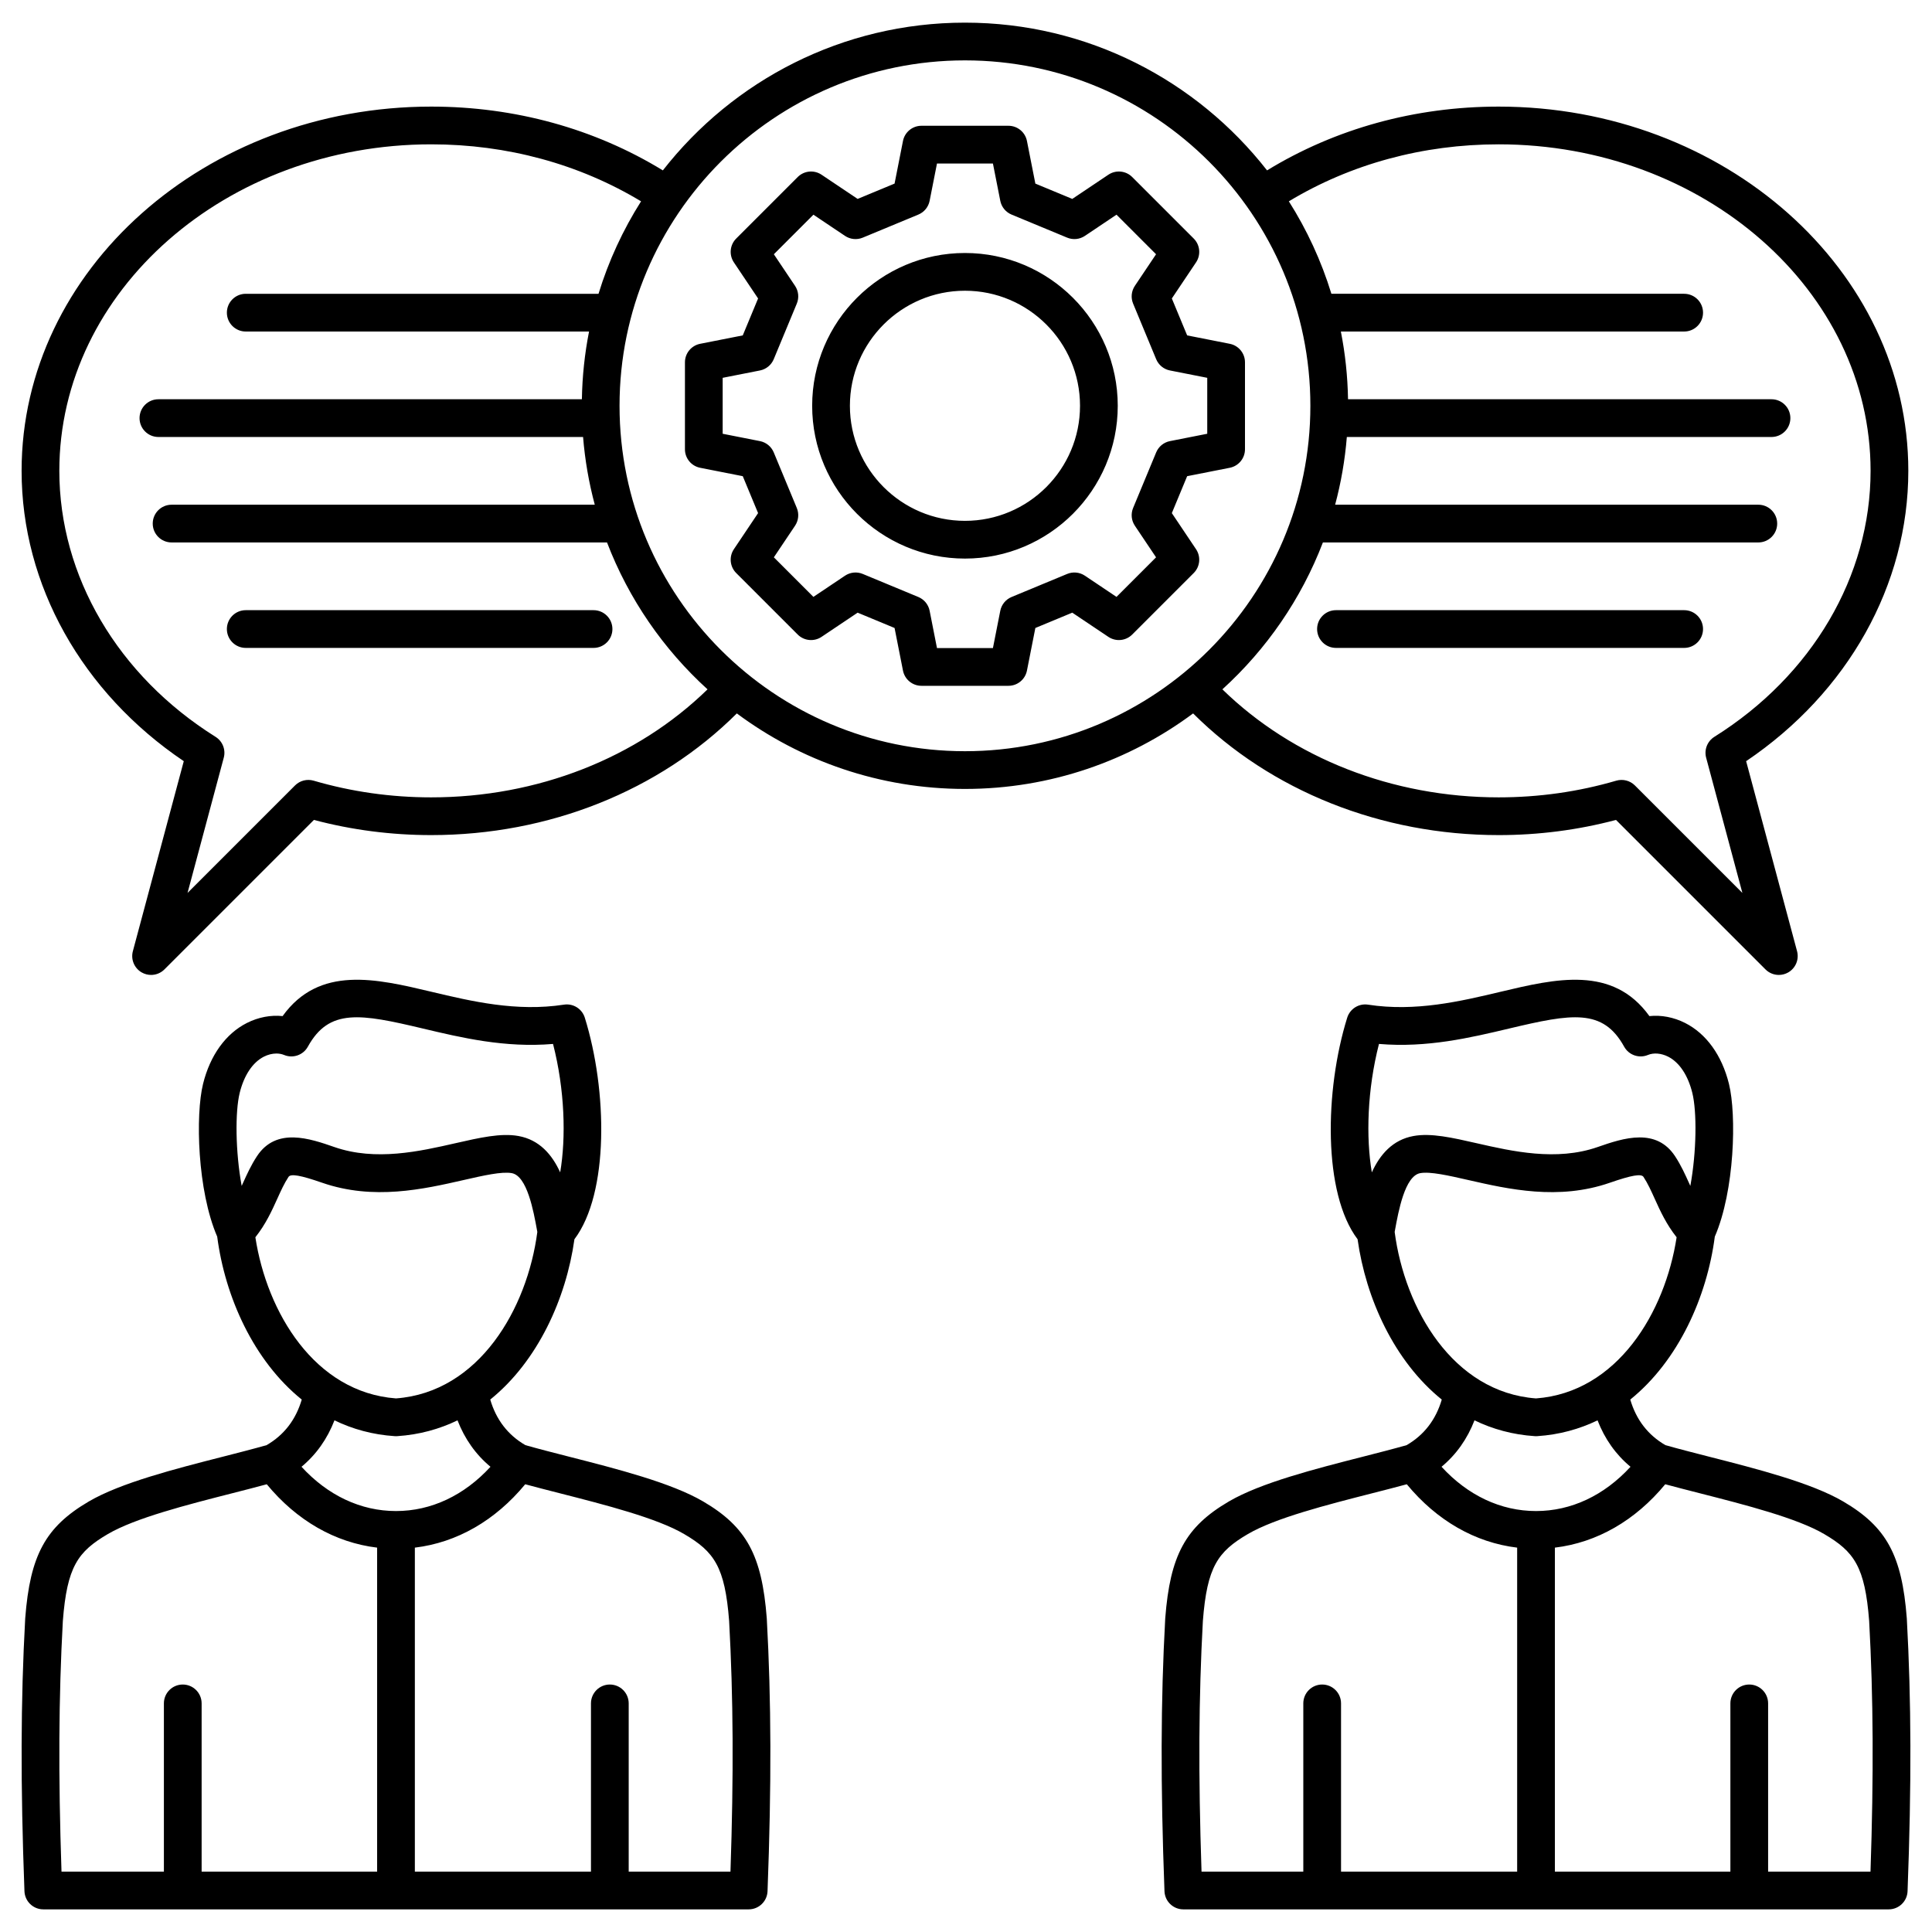
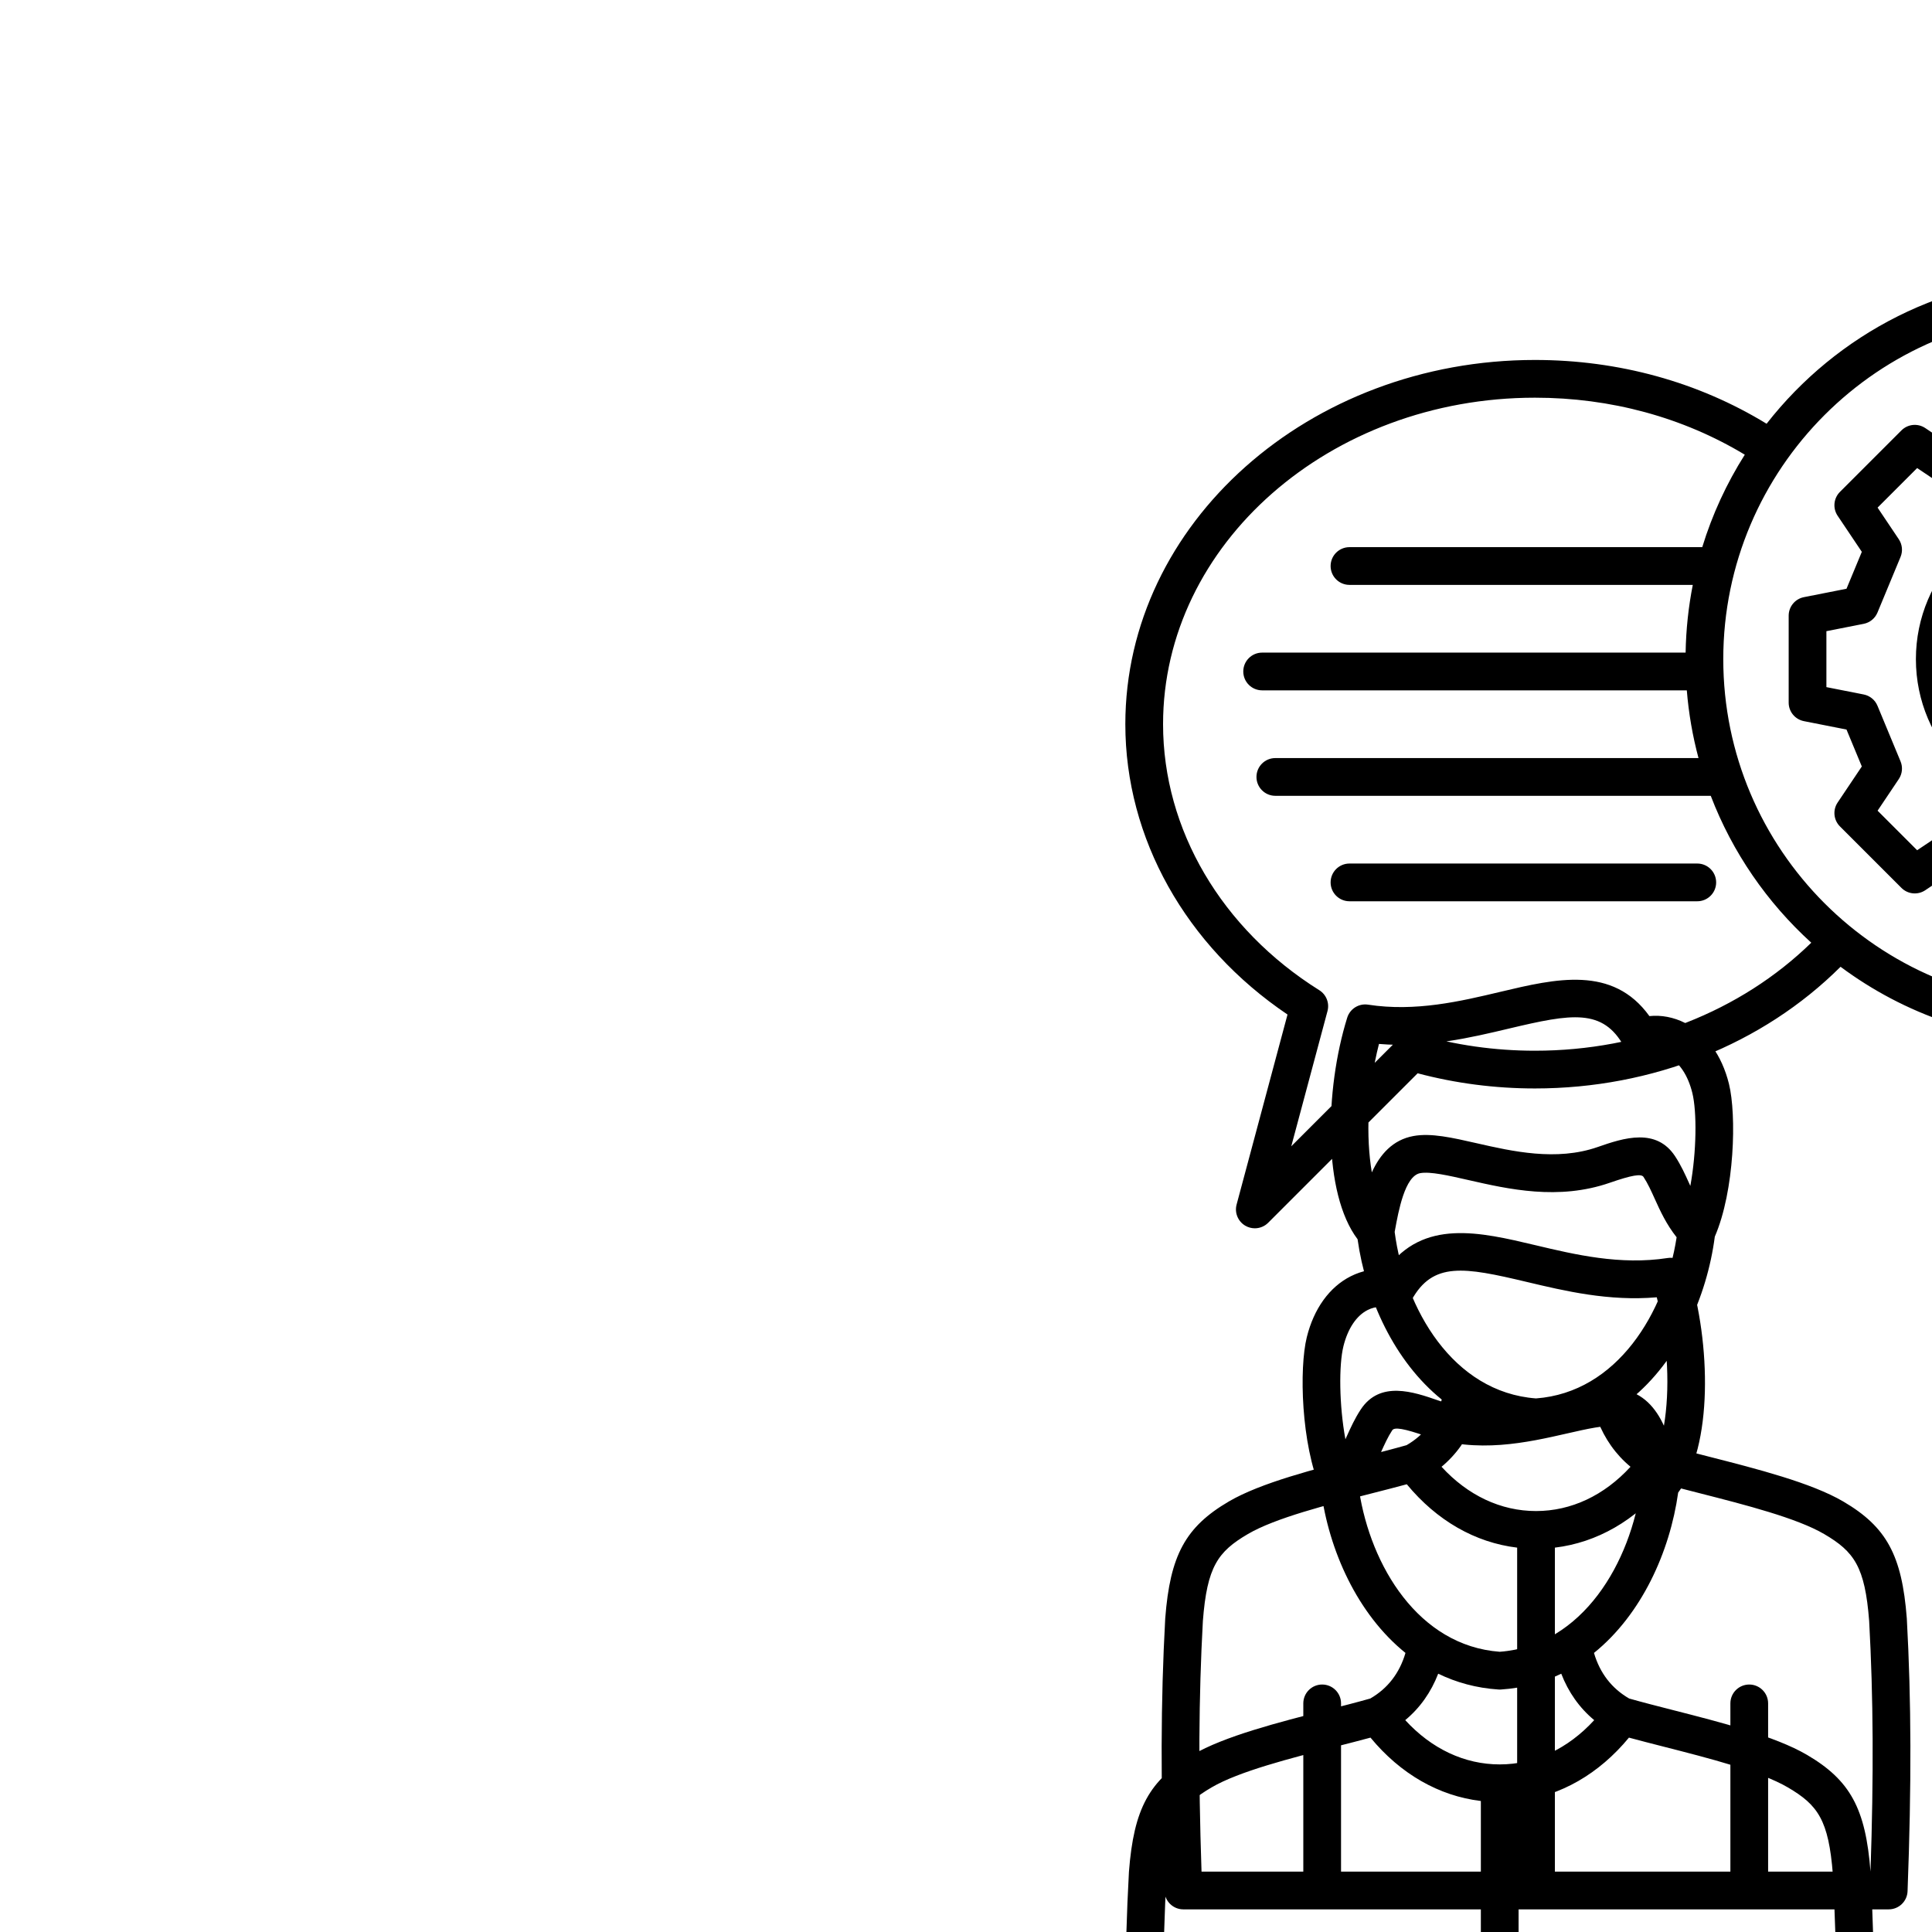
<svg xmlns="http://www.w3.org/2000/svg" id="Layer_1" height="512" viewBox="0 0 512 512" width="512" data-name="Layer 1">
-   <path d="m505.328 428.965c-.002-.036-.004-.072-.007-.107-1.284-16.704-5.375-24.224-16.837-30.943-8.461-4.961-22.865-8.638-35.573-11.882-4.172-1.066-8.108-2.074-11.55-3.052-4.627-2.678-7.754-6.729-9.322-12.08 12.787-10.319 20.328-27.252 22.402-43.178 5.276-12.198 5.785-32.261 3.752-40.479-1.873-7.575-6.005-13.312-11.634-16.152-3.032-1.529-6.318-2.143-9.448-1.816-9.725-13.504-24.83-9.915-39.471-6.437-10.55 2.506-22.508 5.347-35.081 3.406-2.45-.382-4.801 1.093-5.537 3.456-5.977 19.206-6.472 46.498 2.751 58.714 2.2 15.723 9.707 32.316 22.309 42.486-1.568 5.351-4.695 9.403-9.321 12.08-3.442.978-7.378 1.986-11.551 3.052-12.708 3.244-27.11 6.921-35.572 11.882-11.462 6.72-15.554 14.239-16.837 30.943-.002.036-.005.072-.007.107-1.198 21.753-1.258 44.027-.195 72.224.101 2.686 2.308 4.812 4.996 4.812h186.932c2.688 0 4.895-2.126 4.996-4.812 1.063-28.201 1.003-50.476-.195-72.224zm-139.886-152.312c12.742 1.082 24.241-1.647 34.51-4.086 16.602-3.943 24.833-5.387 30.464 4.811 1.232 2.23 3.944 3.178 6.295 2.2 1.535-.639 3.532-.472 5.342.44 2.986 1.507 5.27 4.925 6.432 9.625 1.22 4.935 1.146 15.539-.53 24.636-.103-.227-.206-.454-.309-.683-1.073-2.374-2.183-4.83-3.757-7.216-2.468-3.738-5.822-4.951-9.364-4.951-3.793 0-7.803 1.392-11.168 2.559-10.918 3.79-22.631 1.12-32.042-1.025-6.468-1.475-12.051-2.751-16.707-1.911-5.565 1.001-8.919 4.951-11.061 9.634-1.573-9.276-1.232-21.859 1.894-34.032zm4.16 49.827.086-.472c.915-5.026 2.617-14.382 6.69-15.114 2.646-.475 7.538.638 12.714 1.819 10.656 2.43 23.917 5.453 37.543.723 5.738-1.99 8.319-2.438 8.908-1.546 1.136 1.721 2.037 3.715 2.991 5.825 1.433 3.173 3.042 6.703 5.789 10.173-3.048 19.895-15.712 41.105-37.263 42.706-22.06-1.639-34.805-23.824-37.458-44.114zm21.154 49.925c4.798 2.32 10.122 3.809 15.981 4.189.108.007.216.011.324.011s.216-.004.324-.011c5.859-.38 11.183-1.869 15.982-4.189 1.895 4.902 4.823 9.063 8.735 12.306-6.971 7.604-15.71 11.733-25.039 11.733s-18.068-4.129-25.04-11.733c3.912-3.243 6.839-7.403 8.734-12.305zm-71.98 53.163c1.111-14.37 3.955-18.357 11.92-23.027 7.244-4.248 20.921-7.739 32.988-10.82 3.206-.818 6.275-1.604 9.13-2.377 7.947 9.626 18.109 15.454 29.247 16.795v85.861h-46.671v-44.584c0-2.762-2.239-5-5-5s-5 2.238-5 5v44.584h-26.971c-.867-25.601-.752-46.265.356-66.432zm176.927 66.432h-27.133v-44.584c0-2.762-2.239-5-5-5s-5 2.238-5 5v44.584h-46.508v-85.861c11.137-1.341 21.299-7.169 29.246-16.795 2.854.773 5.924 1.559 9.129 2.377 12.067 3.081 25.744 6.572 32.989 10.82 7.965 4.67 10.809 8.658 11.92 23.03 1.109 20.162 1.224 40.824.356 66.429zm-292.501-67.143c-1.284-16.705-5.375-24.224-16.837-30.943-8.461-4.961-22.864-8.638-35.572-11.882-4.173-1.066-8.109-2.074-11.551-3.052-4.627-2.677-7.753-6.729-9.321-12.08 12.602-10.17 20.108-26.763 22.309-42.486 9.224-12.217 8.729-39.508 2.751-58.714-.735-2.364-3.083-3.838-5.537-3.456-12.573 1.939-24.531-.899-35.081-3.406-14.64-3.478-29.746-7.066-39.471 6.437-3.13-.326-6.417.288-9.448 1.816-5.629 2.841-9.762 8.577-11.634 16.152-2.032 8.218-1.524 28.279 3.751 40.478 2.074 15.927 9.615 32.86 22.403 43.179-1.568 5.352-4.695 9.403-9.321 12.08-3.442.978-7.378 1.986-11.551 3.052-12.708 3.244-27.11 6.921-35.572 11.882-11.462 6.72-15.553 14.239-16.837 30.943-.002.035-.005.071-.007.107-1.198 21.748-1.258 44.022-.196 72.224.102 2.686 2.309 4.812 4.997 4.812h186.931c2.688 0 4.895-2.126 4.997-4.812 1.062-28.196 1.002-50.471-.196-72.224-.002-.036-.004-.071-.007-.107zm-139.685-139.213c1.163-4.7 3.446-8.118 6.432-9.625 1.082-.545 2.229-.824 3.306-.824.726 0 1.418.127 2.037.384 2.351.978 5.063.03 6.295-2.2 5.632-10.199 13.862-8.756 30.464-4.811 10.271 2.44 21.768 5.169 34.51 4.086 3.125 12.174 3.467 24.756 1.894 34.032-2.142-4.683-5.495-8.634-11.061-9.634-4.654-.838-10.238.438-16.707 1.911-9.41 2.146-21.121 4.815-32.042 1.025-6.508-2.259-15.421-5.349-20.533 2.394-1.573 2.385-2.683 4.84-3.756 7.215-.103.229-.206.456-.309.683-1.676-9.097-1.75-19.701-.53-24.636zm4.162 38.245c2.748-3.47 4.356-7.001 5.79-10.174.954-2.11 1.854-4.104 2.989-5.823.588-.896 3.17-.447 8.908 1.545 13.628 4.729 26.888 1.705 37.543-.723 5.177-1.181 10.064-2.297 12.714-1.819 4.073.732 5.776 10.088 6.69 15.114l.086.472c-2.654 20.289-15.399 42.475-37.458 44.114-21.551-1.601-34.216-22.811-37.264-42.706zm20.958 48.517c4.799 2.32 10.123 3.81 15.982 4.189.108.007.216.011.324.011s.216-.004.324-.011c5.859-.38 11.183-1.869 15.981-4.189 1.896 4.902 4.823 9.062 8.734 12.305-6.972 7.604-15.71 11.733-25.04 11.733s-18.067-4.129-25.039-11.733c3.912-3.243 6.839-7.403 8.735-12.306zm-71.98 53.164c1.111-14.37 3.956-18.358 11.92-23.028 7.244-4.248 20.921-7.739 32.988-10.82 3.206-.818 6.275-1.604 9.13-2.377 7.948 9.626 18.109 15.454 29.246 16.795v85.861h-46.507v-44.584c0-2.762-2.239-5-5-5s-5 2.238-5 5v44.584h-27.134c-.867-25.604-.752-46.269.356-66.431zm176.927 66.431h-26.971v-44.584c0-2.762-2.239-5-5-5s-5 2.238-5 5v44.584h-46.671v-85.861c11.138-1.341 21.3-7.169 29.247-16.795 2.854.773 5.924 1.559 9.13 2.377 12.067 3.081 25.744 6.572 32.988 10.82 7.965 4.669 10.809 8.658 11.92 23.028 1.108 20.167 1.224 40.83.356 66.431zm203.583-274.691c10.587 0 21.032-1.353 31.091-4.021l39.614 39.614c.963.964 2.243 1.465 3.537 1.465.856 0 1.718-.22 2.499-.67 1.96-1.132 2.915-3.438 2.33-5.624l-13.493-50.354c26.984-18.211 42.979-46.718 42.979-76.94 0-53.227-48.698-96.53-108.557-96.53-22.17 0-43.286 5.835-61.386 16.904-18.599-23.814-47.569-39.153-80.058-39.153s-61.459 15.339-80.058 39.153c-18.099-11.069-39.216-16.904-61.386-16.904-59.857-.001-108.555 43.303-108.555 96.529 0 30.223 15.995 58.729 42.979 76.94l-13.492 50.354c-.585 2.186.37 4.492 2.33 5.624.78.45 1.642.67 2.499.67 1.293 0 2.574-.502 3.537-1.465l39.614-39.614c10.059 2.669 20.503 4.021 31.09 4.021 31.131 0 60.371-11.703 80.984-32.245 16.902 12.567 37.827 20.013 60.459 20.013s43.558-7.446 60.46-20.013c20.614 20.542 49.853 32.245 80.984 32.245zm0-183.061c54.344 0 98.557 38.817 98.557 86.53 0 27.901-15.478 54.253-41.402 70.491-1.861 1.166-2.744 3.41-2.175 5.531l9.603 35.835-28.485-28.484c-1.292-1.292-3.185-1.773-4.94-1.264-10.025 2.934-20.508 4.421-31.157 4.421-28.131 0-54.518-10.375-73.225-28.626 11.689-10.621 20.892-23.927 26.639-38.93h115.39c2.761 0 5-2.238 5-5s-2.239-5-5-5h-112.147c1.551-5.797 2.602-11.795 3.1-17.948h112.541c2.761 0 5-2.238 5-5s-2.239-5-5-5h-112.225c-.103-6.129-.751-12.127-1.899-17.948h90.979c2.761 0 5-2.238 5-5s-2.239-5-5-5h-93.487c-2.672-8.723-6.489-16.949-11.275-24.505 16.404-9.888 35.518-15.104 55.609-15.104zm-282.887 173.061c-10.648 0-21.131-1.487-31.156-4.421-1.756-.51-3.648-.028-4.94 1.264l-28.485 28.485 9.602-35.836c.568-2.121-.314-4.365-2.175-5.531-25.925-16.238-41.402-42.591-41.402-70.491 0-47.713 44.212-86.53 98.556-86.53 20.092 0 39.206 5.216 55.609 15.104-4.787 7.555-8.604 15.782-11.275 24.505h-93.487c-2.761 0-5 2.238-5 5s2.239 5 5 5h90.979c-1.148 5.821-1.796 11.819-1.899 17.948h-112.225c-2.761 0-5 2.238-5 5s2.239 5 5 5h112.54c.498 6.153 1.549 12.151 3.1 17.948h-112.146c-2.761 0-5 2.238-5 5s2.239 5 5 5h115.39c5.748 15.003 14.95 28.31 26.639 38.93-18.708 18.25-45.094 28.625-73.225 28.625zm49.905-103.771c0-50.475 41.064-91.538 91.539-91.538s91.539 41.063 91.539 91.538-41.064 91.539-91.539 91.539-91.539-41.064-91.539-91.539zm287.136 59.164c0 2.762-2.239 5-5 5h-92.274c-2.761 0-5-2.238-5-5s2.239-5 5-5h92.274c2.761 0 5 2.238 5 5zm-289.023 0c0 2.762-2.239 5-5 5h-92.171c-2.761 0-5-2.238-5-5s2.239-5 5-5h92.17c2.761 0 5 2.238 5 5zm148.252-30.723 4.059-9.786 11.292-2.227c2.343-.462 4.033-2.517 4.033-4.905v-23.046c0-2.389-1.689-4.443-4.033-4.905l-11.292-2.227-4.059-9.786 6.414-9.563c1.33-1.984 1.072-4.632-.617-6.32l-16.296-16.296c-1.689-1.689-4.336-1.948-6.32-.617l-9.563 6.413-9.787-4.06-2.227-11.292c-.462-2.343-2.517-4.032-4.905-4.032h-23.046c-2.389 0-4.443 1.689-4.905 4.033l-2.227 11.291-9.787 4.06-9.563-6.413c-1.984-1.331-4.631-1.072-6.32.617l-16.296 16.296c-1.689 1.688-1.947 4.336-.617 6.32l6.414 9.563-4.06 9.786-11.291 2.227c-2.343.462-4.033 2.517-4.033 4.905v23.046c0 2.389 1.689 4.443 4.033 4.905l11.291 2.227 4.06 9.786-6.414 9.563c-1.33 1.984-1.072 4.632.617 6.32l16.296 16.296c1.689 1.689 4.336 1.948 6.32.617l9.563-6.413 9.787 4.06 2.227 11.291c.462 2.344 2.517 4.033 4.905 4.033h23.046c2.388 0 4.443-1.689 4.905-4.032l2.227-11.292 9.786-4.06 9.563 6.413c1.983 1.33 4.63 1.072 6.32-.617l16.296-16.296c1.689-1.688 1.947-4.336.617-6.32l-6.414-9.563zm-4.152-16.09-6.111 14.733c-.642 1.546-.467 3.311.465 4.701l5.617 8.375-10.483 10.483-8.375-5.616c-1.39-.933-3.154-1.108-4.7-.466l-14.733 6.111c-1.544.641-2.667 2.011-2.99 3.65l-1.95 9.885h-14.825l-1.949-9.884c-.323-1.641-1.445-3.011-2.99-3.651l-14.733-6.111c-1.546-.642-3.311-.466-4.7.466l-8.375 5.616-10.483-10.483 5.617-8.375c.932-1.391 1.107-3.155.465-4.701l-6.112-14.733c-.641-1.544-2.011-2.666-3.651-2.989l-9.884-1.949v-14.825l9.884-1.949c1.64-.323 3.01-1.445 3.651-2.989l6.112-14.733c.642-1.546.467-3.311-.465-4.701l-5.617-8.375 10.483-10.483 8.375 5.616c1.39.932 3.153 1.107 4.7.466l14.733-6.111c1.544-.641 2.667-2.011 2.99-3.651l1.949-9.884h14.825l1.95 9.885c.323 1.64 1.445 3.01 2.99 3.65l14.733 6.111c1.546.642 3.31.466 4.7-.466l8.375-5.616 10.483 10.483-5.617 8.375c-.932 1.391-1.107 3.155-.465 4.701l6.111 14.733c.641 1.544 2.011 2.666 3.651 2.989l9.884 1.949v14.825l-9.884 1.949c-1.64.323-3.01 1.445-3.651 2.989zm-50.673-52.843c-22.327 0-40.492 18.164-40.492 40.491s18.165 40.492 40.492 40.492 40.492-18.165 40.492-40.492-18.165-40.491-40.492-40.491zm0 70.983c-16.813 0-30.492-13.679-30.492-30.492s13.678-30.491 30.492-30.491 30.492 13.679 30.492 30.491-13.679 30.492-30.492 30.492z" />
+   <path d="m505.328 428.965c-.002-.036-.004-.072-.007-.107-1.284-16.704-5.375-24.224-16.837-30.943-8.461-4.961-22.865-8.638-35.573-11.882-4.172-1.066-8.108-2.074-11.55-3.052-4.627-2.678-7.754-6.729-9.322-12.08 12.787-10.319 20.328-27.252 22.402-43.178 5.276-12.198 5.785-32.261 3.752-40.479-1.873-7.575-6.005-13.312-11.634-16.152-3.032-1.529-6.318-2.143-9.448-1.816-9.725-13.504-24.83-9.915-39.471-6.437-10.55 2.506-22.508 5.347-35.081 3.406-2.45-.382-4.801 1.093-5.537 3.456-5.977 19.206-6.472 46.498 2.751 58.714 2.2 15.723 9.707 32.316 22.309 42.486-1.568 5.351-4.695 9.403-9.321 12.08-3.442.978-7.378 1.986-11.551 3.052-12.708 3.244-27.11 6.921-35.572 11.882-11.462 6.72-15.554 14.239-16.837 30.943-.002.036-.005.072-.007.107-1.198 21.753-1.258 44.027-.195 72.224.101 2.686 2.308 4.812 4.996 4.812h186.932c2.688 0 4.895-2.126 4.996-4.812 1.063-28.201 1.003-50.476-.195-72.224zm-139.886-152.312c12.742 1.082 24.241-1.647 34.51-4.086 16.602-3.943 24.833-5.387 30.464 4.811 1.232 2.23 3.944 3.178 6.295 2.2 1.535-.639 3.532-.472 5.342.44 2.986 1.507 5.27 4.925 6.432 9.625 1.22 4.935 1.146 15.539-.53 24.636-.103-.227-.206-.454-.309-.683-1.073-2.374-2.183-4.83-3.757-7.216-2.468-3.738-5.822-4.951-9.364-4.951-3.793 0-7.803 1.392-11.168 2.559-10.918 3.79-22.631 1.12-32.042-1.025-6.468-1.475-12.051-2.751-16.707-1.911-5.565 1.001-8.919 4.951-11.061 9.634-1.573-9.276-1.232-21.859 1.894-34.032zm4.16 49.827.086-.472c.915-5.026 2.617-14.382 6.69-15.114 2.646-.475 7.538.638 12.714 1.819 10.656 2.43 23.917 5.453 37.543.723 5.738-1.99 8.319-2.438 8.908-1.546 1.136 1.721 2.037 3.715 2.991 5.825 1.433 3.173 3.042 6.703 5.789 10.173-3.048 19.895-15.712 41.105-37.263 42.706-22.06-1.639-34.805-23.824-37.458-44.114zm21.154 49.925c4.798 2.32 10.122 3.809 15.981 4.189.108.007.216.011.324.011s.216-.004.324-.011c5.859-.38 11.183-1.869 15.982-4.189 1.895 4.902 4.823 9.063 8.735 12.306-6.971 7.604-15.71 11.733-25.039 11.733s-18.068-4.129-25.04-11.733c3.912-3.243 6.839-7.403 8.734-12.305zm-71.98 53.163c1.111-14.37 3.955-18.357 11.92-23.027 7.244-4.248 20.921-7.739 32.988-10.82 3.206-.818 6.275-1.604 9.13-2.377 7.947 9.626 18.109 15.454 29.247 16.795v85.861h-46.671v-44.584c0-2.762-2.239-5-5-5s-5 2.238-5 5v44.584h-26.971c-.867-25.601-.752-46.265.356-66.432zm176.927 66.432h-27.133v-44.584c0-2.762-2.239-5-5-5s-5 2.238-5 5v44.584h-46.508v-85.861c11.137-1.341 21.299-7.169 29.246-16.795 2.854.773 5.924 1.559 9.129 2.377 12.067 3.081 25.744 6.572 32.989 10.82 7.965 4.67 10.809 8.658 11.92 23.03 1.109 20.162 1.224 40.824.356 66.429zc-1.284-16.705-5.375-24.224-16.837-30.943-8.461-4.961-22.864-8.638-35.572-11.882-4.173-1.066-8.109-2.074-11.551-3.052-4.627-2.677-7.753-6.729-9.321-12.08 12.602-10.17 20.108-26.763 22.309-42.486 9.224-12.217 8.729-39.508 2.751-58.714-.735-2.364-3.083-3.838-5.537-3.456-12.573 1.939-24.531-.899-35.081-3.406-14.64-3.478-29.746-7.066-39.471 6.437-3.13-.326-6.417.288-9.448 1.816-5.629 2.841-9.762 8.577-11.634 16.152-2.032 8.218-1.524 28.279 3.751 40.478 2.074 15.927 9.615 32.86 22.403 43.179-1.568 5.352-4.695 9.403-9.321 12.08-3.442.978-7.378 1.986-11.551 3.052-12.708 3.244-27.11 6.921-35.572 11.882-11.462 6.72-15.553 14.239-16.837 30.943-.002.035-.005.071-.007.107-1.198 21.748-1.258 44.022-.196 72.224.102 2.686 2.309 4.812 4.997 4.812h186.931c2.688 0 4.895-2.126 4.997-4.812 1.062-28.196 1.002-50.471-.196-72.224-.002-.036-.004-.071-.007-.107zm-139.685-139.213c1.163-4.7 3.446-8.118 6.432-9.625 1.082-.545 2.229-.824 3.306-.824.726 0 1.418.127 2.037.384 2.351.978 5.063.03 6.295-2.2 5.632-10.199 13.862-8.756 30.464-4.811 10.271 2.44 21.768 5.169 34.51 4.086 3.125 12.174 3.467 24.756 1.894 34.032-2.142-4.683-5.495-8.634-11.061-9.634-4.654-.838-10.238.438-16.707 1.911-9.41 2.146-21.121 4.815-32.042 1.025-6.508-2.259-15.421-5.349-20.533 2.394-1.573 2.385-2.683 4.84-3.756 7.215-.103.229-.206.456-.309.683-1.676-9.097-1.75-19.701-.53-24.636zm4.162 38.245c2.748-3.47 4.356-7.001 5.79-10.174.954-2.11 1.854-4.104 2.989-5.823.588-.896 3.17-.447 8.908 1.545 13.628 4.729 26.888 1.705 37.543-.723 5.177-1.181 10.064-2.297 12.714-1.819 4.073.732 5.776 10.088 6.69 15.114l.086.472c-2.654 20.289-15.399 42.475-37.458 44.114-21.551-1.601-34.216-22.811-37.264-42.706zm20.958 48.517c4.799 2.32 10.123 3.81 15.982 4.189.108.007.216.011.324.011s.216-.004.324-.011c5.859-.38 11.183-1.869 15.981-4.189 1.896 4.902 4.823 9.062 8.734 12.305-6.972 7.604-15.71 11.733-25.04 11.733s-18.067-4.129-25.039-11.733c3.912-3.243 6.839-7.403 8.735-12.306zm-71.98 53.164c1.111-14.37 3.956-18.358 11.92-23.028 7.244-4.248 20.921-7.739 32.988-10.82 3.206-.818 6.275-1.604 9.13-2.377 7.948 9.626 18.109 15.454 29.246 16.795v85.861h-46.507v-44.584c0-2.762-2.239-5-5-5s-5 2.238-5 5v44.584h-27.134c-.867-25.604-.752-46.269.356-66.431zm176.927 66.431h-26.971v-44.584c0-2.762-2.239-5-5-5s-5 2.238-5 5v44.584h-46.671v-85.861c11.138-1.341 21.3-7.169 29.247-16.795 2.854.773 5.924 1.559 9.13 2.377 12.067 3.081 25.744 6.572 32.988 10.82 7.965 4.669 10.809 8.658 11.92 23.028 1.108 20.167 1.224 40.83.356 66.431zm203.583-274.691c10.587 0 21.032-1.353 31.091-4.021l39.614 39.614c.963.964 2.243 1.465 3.537 1.465.856 0 1.718-.22 2.499-.67 1.96-1.132 2.915-3.438 2.33-5.624l-13.493-50.354c26.984-18.211 42.979-46.718 42.979-76.94 0-53.227-48.698-96.53-108.557-96.53-22.17 0-43.286 5.835-61.386 16.904-18.599-23.814-47.569-39.153-80.058-39.153s-61.459 15.339-80.058 39.153c-18.099-11.069-39.216-16.904-61.386-16.904-59.857-.001-108.555 43.303-108.555 96.529 0 30.223 15.995 58.729 42.979 76.94l-13.492 50.354c-.585 2.186.37 4.492 2.33 5.624.78.45 1.642.67 2.499.67 1.293 0 2.574-.502 3.537-1.465l39.614-39.614c10.059 2.669 20.503 4.021 31.09 4.021 31.131 0 60.371-11.703 80.984-32.245 16.902 12.567 37.827 20.013 60.459 20.013s43.558-7.446 60.46-20.013c20.614 20.542 49.853 32.245 80.984 32.245zm0-183.061c54.344 0 98.557 38.817 98.557 86.53 0 27.901-15.478 54.253-41.402 70.491-1.861 1.166-2.744 3.41-2.175 5.531l9.603 35.835-28.485-28.484c-1.292-1.292-3.185-1.773-4.94-1.264-10.025 2.934-20.508 4.421-31.157 4.421-28.131 0-54.518-10.375-73.225-28.626 11.689-10.621 20.892-23.927 26.639-38.93h115.39c2.761 0 5-2.238 5-5s-2.239-5-5-5h-112.147c1.551-5.797 2.602-11.795 3.1-17.948h112.541c2.761 0 5-2.238 5-5s-2.239-5-5-5h-112.225c-.103-6.129-.751-12.127-1.899-17.948h90.979c2.761 0 5-2.238 5-5s-2.239-5-5-5h-93.487c-2.672-8.723-6.489-16.949-11.275-24.505 16.404-9.888 35.518-15.104 55.609-15.104zm-282.887 173.061c-10.648 0-21.131-1.487-31.156-4.421-1.756-.51-3.648-.028-4.94 1.264l-28.485 28.485 9.602-35.836c.568-2.121-.314-4.365-2.175-5.531-25.925-16.238-41.402-42.591-41.402-70.491 0-47.713 44.212-86.53 98.556-86.53 20.092 0 39.206 5.216 55.609 15.104-4.787 7.555-8.604 15.782-11.275 24.505h-93.487c-2.761 0-5 2.238-5 5s2.239 5 5 5h90.979c-1.148 5.821-1.796 11.819-1.899 17.948h-112.225c-2.761 0-5 2.238-5 5s2.239 5 5 5h112.54c.498 6.153 1.549 12.151 3.1 17.948h-112.146c-2.761 0-5 2.238-5 5s2.239 5 5 5h115.39c5.748 15.003 14.95 28.31 26.639 38.93-18.708 18.25-45.094 28.625-73.225 28.625zm49.905-103.771c0-50.475 41.064-91.538 91.539-91.538s91.539 41.063 91.539 91.538-41.064 91.539-91.539 91.539-91.539-41.064-91.539-91.539zm287.136 59.164c0 2.762-2.239 5-5 5h-92.274c-2.761 0-5-2.238-5-5s2.239-5 5-5h92.274c2.761 0 5 2.238 5 5zm-289.023 0c0 2.762-2.239 5-5 5h-92.171c-2.761 0-5-2.238-5-5s2.239-5 5-5h92.17c2.761 0 5 2.238 5 5zm148.252-30.723 4.059-9.786 11.292-2.227c2.343-.462 4.033-2.517 4.033-4.905v-23.046c0-2.389-1.689-4.443-4.033-4.905l-11.292-2.227-4.059-9.786 6.414-9.563c1.33-1.984 1.072-4.632-.617-6.32l-16.296-16.296c-1.689-1.689-4.336-1.948-6.32-.617l-9.563 6.413-9.787-4.06-2.227-11.292c-.462-2.343-2.517-4.032-4.905-4.032h-23.046c-2.389 0-4.443 1.689-4.905 4.033l-2.227 11.291-9.787 4.06-9.563-6.413c-1.984-1.331-4.631-1.072-6.32.617l-16.296 16.296c-1.689 1.688-1.947 4.336-.617 6.32l6.414 9.563-4.06 9.786-11.291 2.227c-2.343.462-4.033 2.517-4.033 4.905v23.046c0 2.389 1.689 4.443 4.033 4.905l11.291 2.227 4.06 9.786-6.414 9.563c-1.33 1.984-1.072 4.632.617 6.32l16.296 16.296c1.689 1.689 4.336 1.948 6.32.617l9.563-6.413 9.787 4.06 2.227 11.291c.462 2.344 2.517 4.033 4.905 4.033h23.046c2.388 0 4.443-1.689 4.905-4.032l2.227-11.292 9.786-4.06 9.563 6.413c1.983 1.33 4.63 1.072 6.32-.617l16.296-16.296c1.689-1.688 1.947-4.336.617-6.32l-6.414-9.563zm-4.152-16.09-6.111 14.733c-.642 1.546-.467 3.311.465 4.701l5.617 8.375-10.483 10.483-8.375-5.616c-1.39-.933-3.154-1.108-4.7-.466l-14.733 6.111c-1.544.641-2.667 2.011-2.99 3.65l-1.95 9.885h-14.825l-1.949-9.884c-.323-1.641-1.445-3.011-2.99-3.651l-14.733-6.111c-1.546-.642-3.311-.466-4.7.466l-8.375 5.616-10.483-10.483 5.617-8.375c.932-1.391 1.107-3.155.465-4.701l-6.112-14.733c-.641-1.544-2.011-2.666-3.651-2.989l-9.884-1.949v-14.825l9.884-1.949c1.64-.323 3.01-1.445 3.651-2.989l6.112-14.733c.642-1.546.467-3.311-.465-4.701l-5.617-8.375 10.483-10.483 8.375 5.616c1.39.932 3.153 1.107 4.7.466l14.733-6.111c1.544-.641 2.667-2.011 2.99-3.651l1.949-9.884h14.825l1.95 9.885c.323 1.64 1.445 3.01 2.99 3.65l14.733 6.111c1.546.642 3.31.466 4.7-.466l8.375-5.616 10.483 10.483-5.617 8.375c-.932 1.391-1.107 3.155-.465 4.701l6.111 14.733c.641 1.544 2.011 2.666 3.651 2.989l9.884 1.949v14.825l-9.884 1.949c-1.64.323-3.01 1.445-3.651 2.989zm-50.673-52.843c-22.327 0-40.492 18.164-40.492 40.491s18.165 40.492 40.492 40.492 40.492-18.165 40.492-40.492-18.165-40.491-40.492-40.491zm0 70.983c-16.813 0-30.492-13.679-30.492-30.492s13.678-30.491 30.492-30.491 30.492 13.679 30.492 30.491-13.679 30.492-30.492 30.492z" />
</svg>